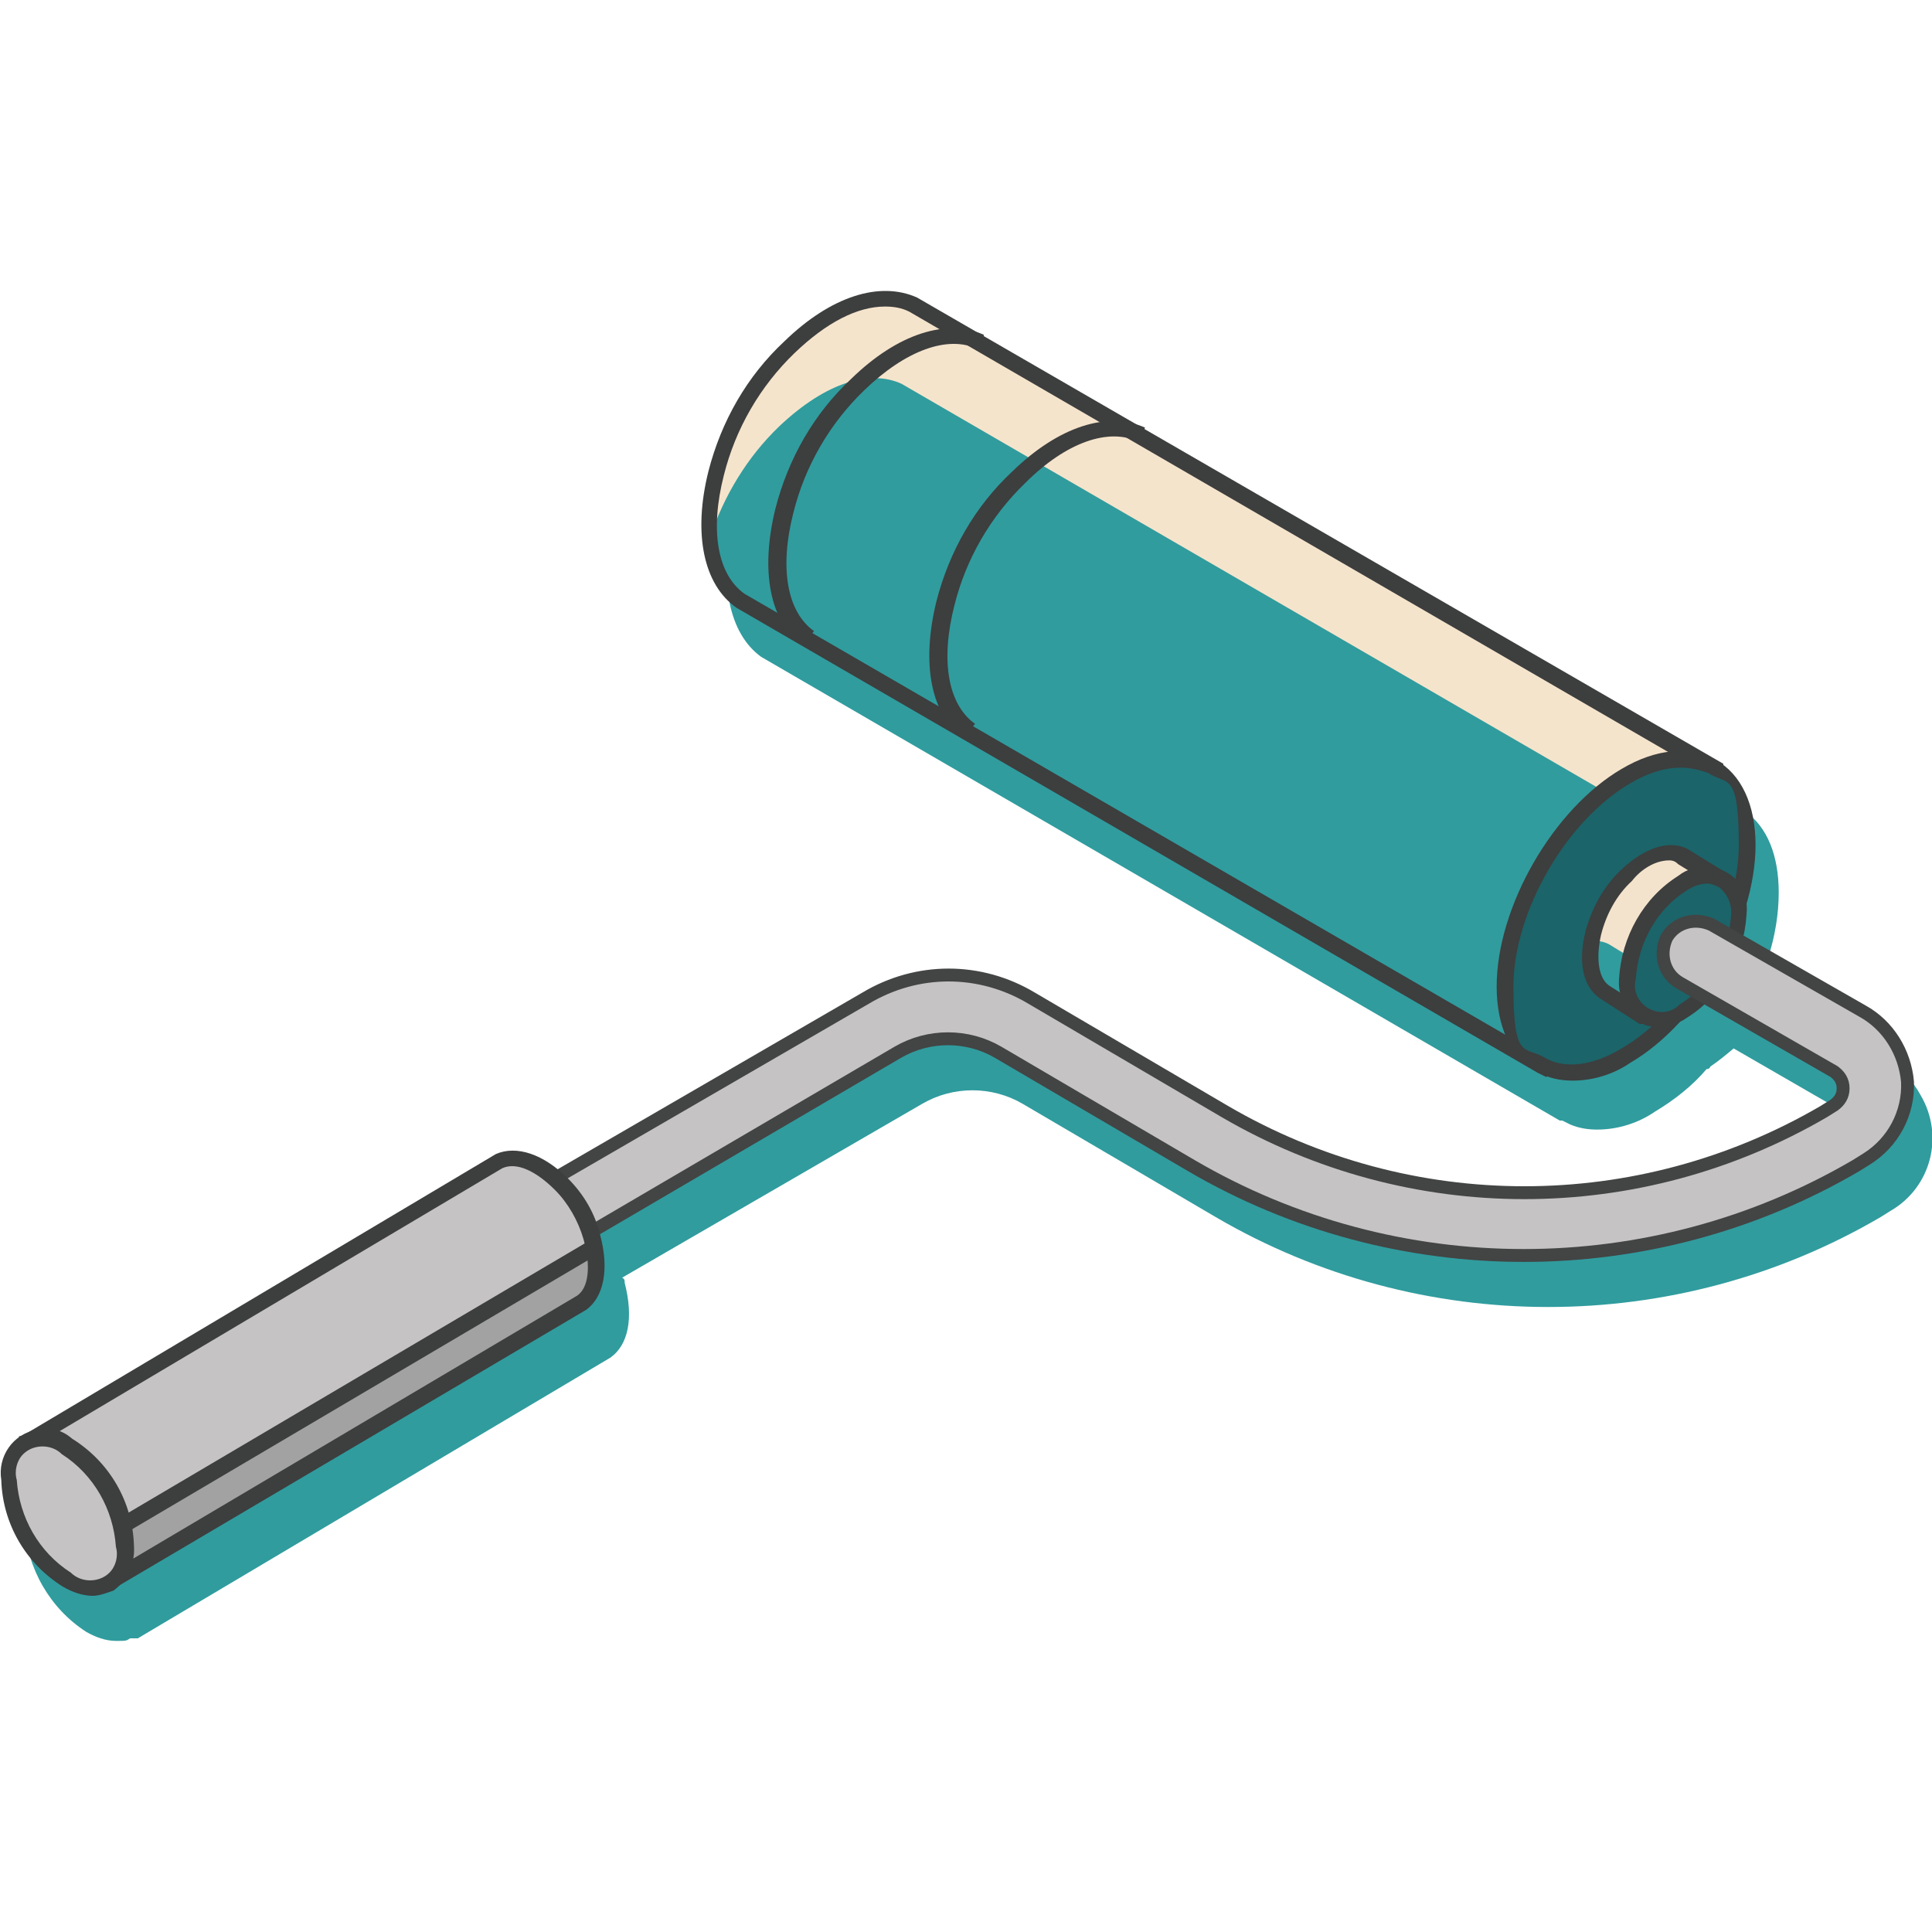
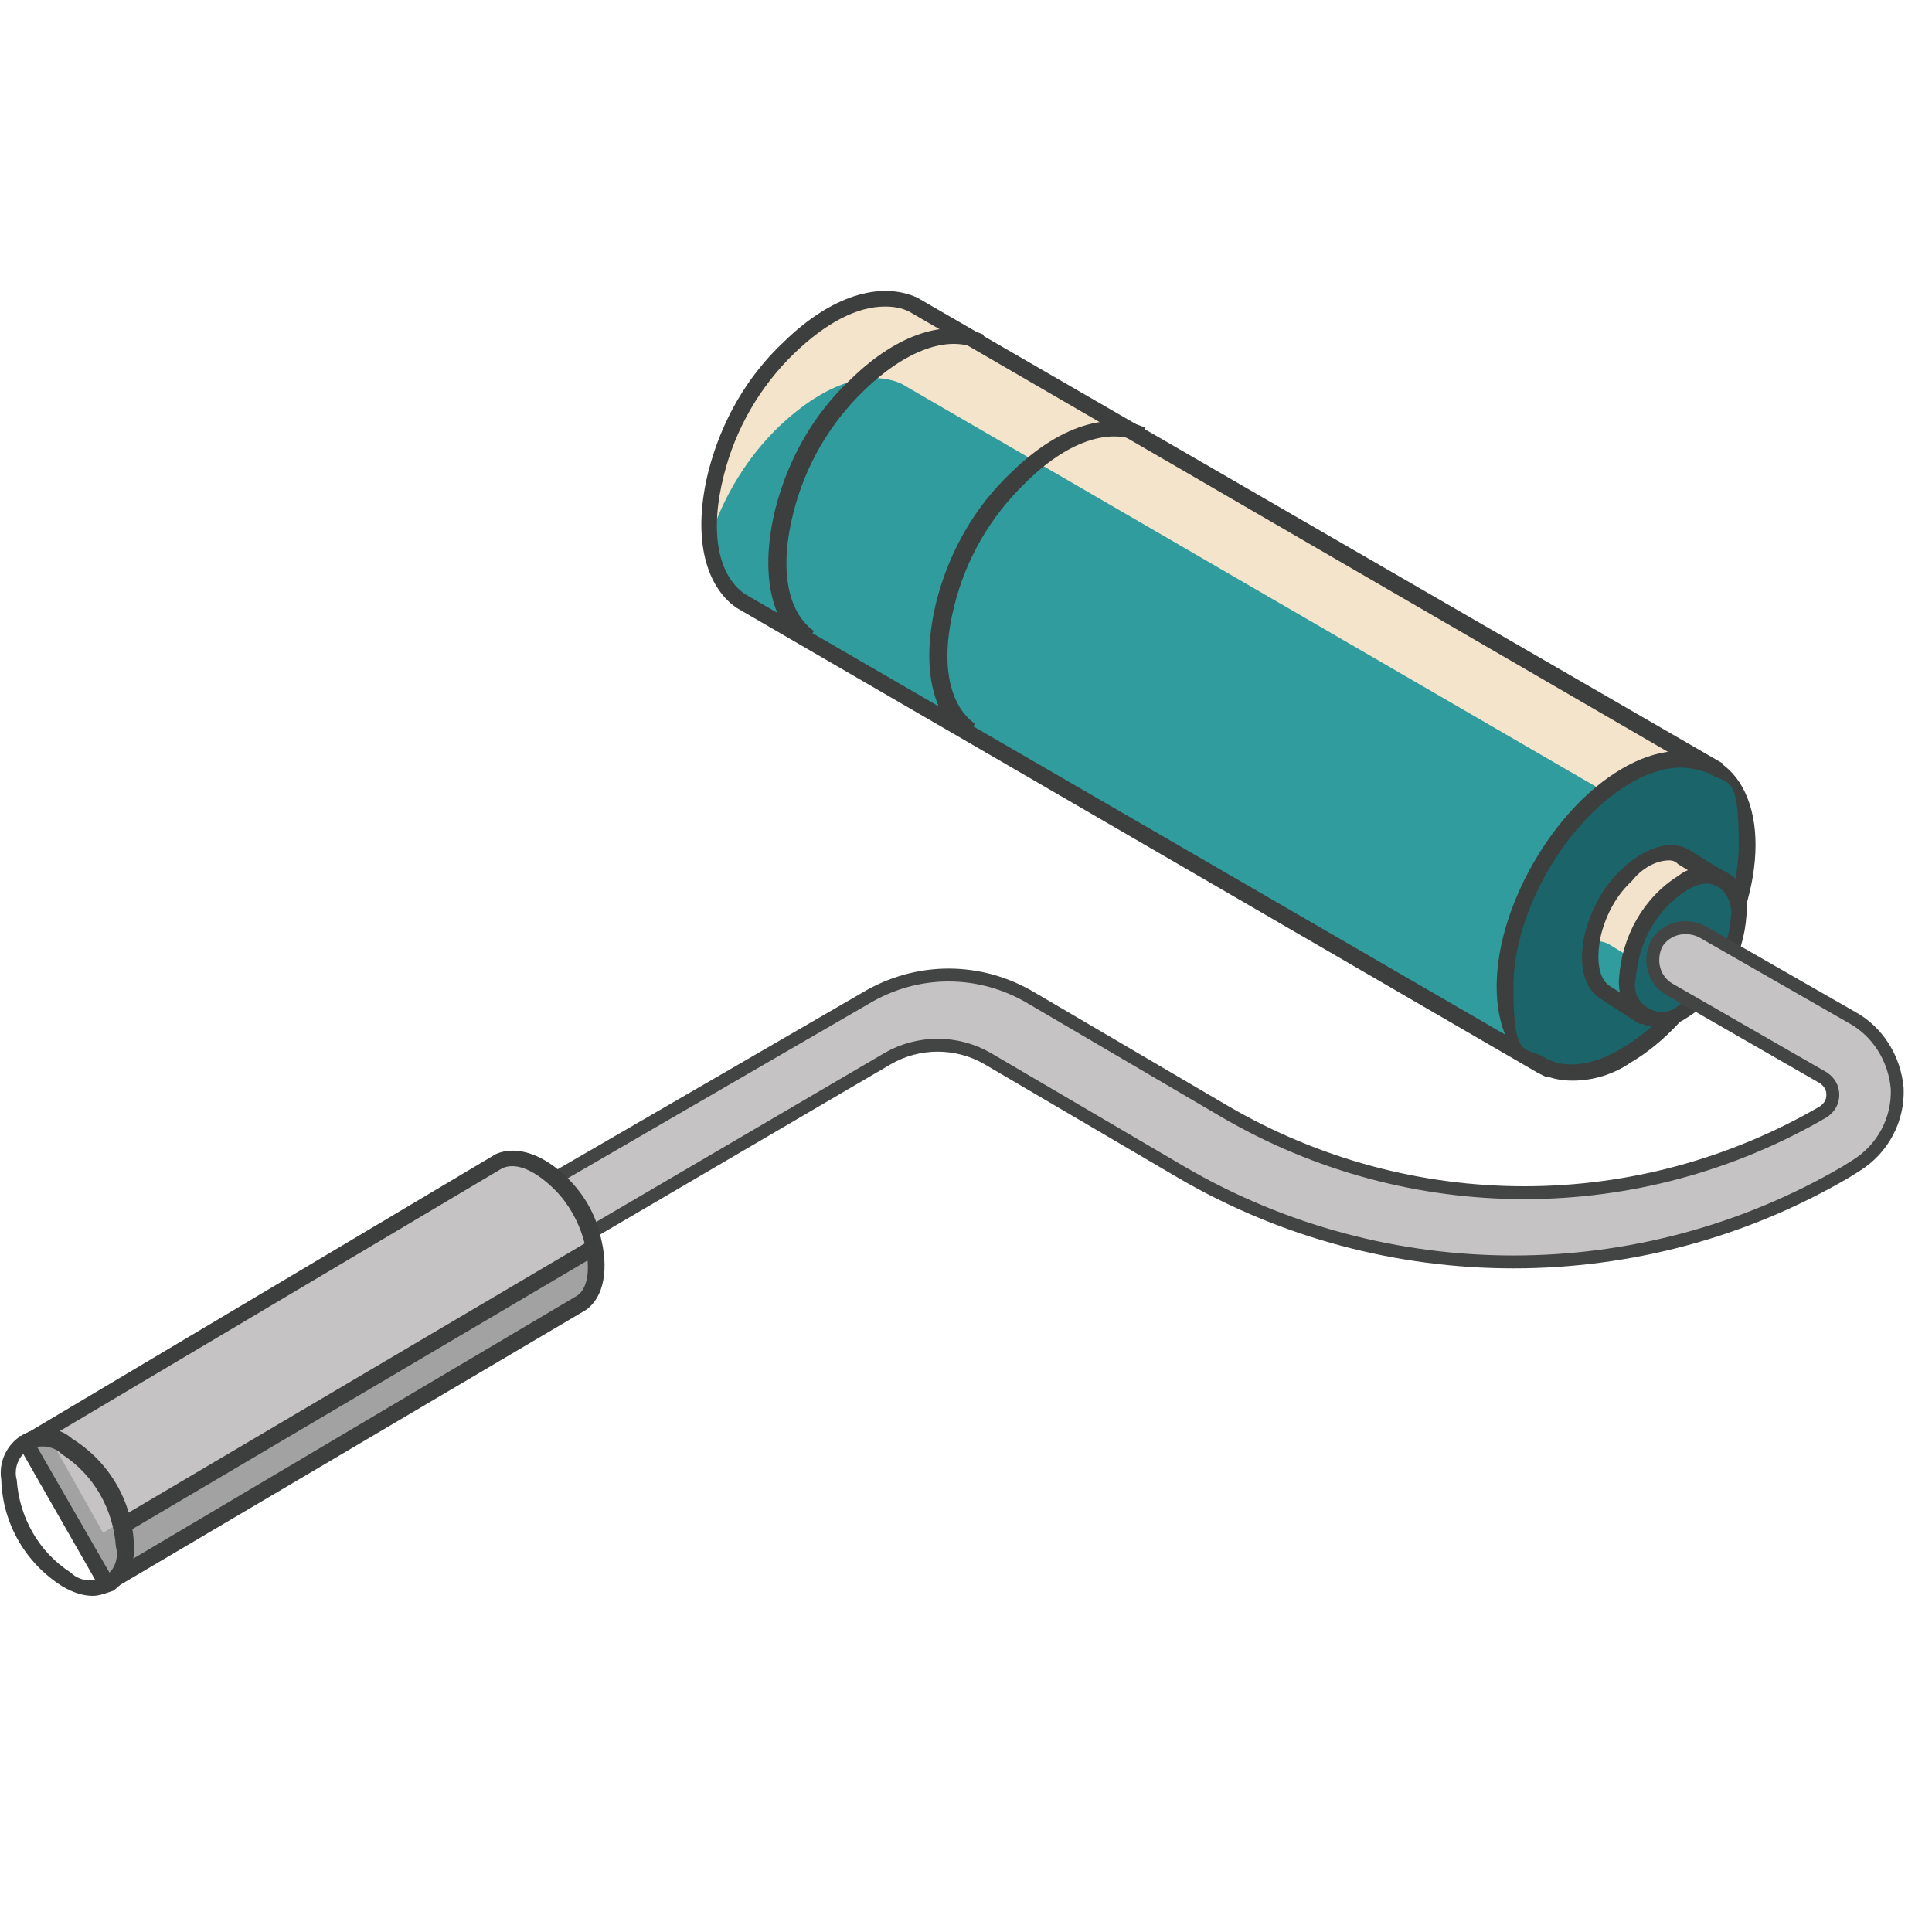
<svg xmlns="http://www.w3.org/2000/svg" id="Layer_1" version="1.1" viewBox="0 0 150 150">
  <defs>
    <style> .st0 { fill: #3d3e3e; } .st1 { stroke: #434444; } .st1, .st2 { fill: #c5c3c3; } .st3 { fill: #f4e3cc; } .st4 { fill: #f5e4cc; } .st5 { fill: #a2a2a2; } .st6 { fill: #1b6469; } .st7 { fill: #309c9e; } </style>
  </defs>
  <g id="Img">
-     <path id="Path_188" class="st7" d="M146.7,82.5l-9.7-5.6c.2-.7.3-1.5.3-2.2v-.4c.5-1.6.8-3.3.8-5,0-2.9-.9-5.1-2.6-6.3l-.3-.2c-.1,0-.1,0-.2,0s-.1,0-.2,0l-44.2-25.7-12.4-7.2h0l-5.1-3c-2.8-1.3-6.7-.1-10.3,3.4-2.9,2.8-4.9,6.3-5.9,10.1-1.1,4.8-.3,8.8,2.2,10.6l62,36h.2l.6.3c.7.3,1.4.4,2.1.4,1.6,0,3.2-.5,4.5-1.4,1.5-.9,2.9-2,4-3.3.1,0,.2,0,.3-.2.6-.4,1.2-.9,1.8-1.4l9.7,5.6c.5.3.7.7.7,1.3s-.3,1-.7,1.3l-.8.5c-14.4,8.4-32.1,8.4-46.5,0l-15-8.8c-4-2.3-8.9-2.3-12.9,0l-23.5,13.6c-1.8-1.7-3.7-2.3-5.2-1.6L3.5,114.9h-.2v.2c-1,.8-1.5,2-1.4,3.3.2,3.4,2,6.5,4.8,8.3.7.4,1.5.7,2.3.7s.8,0,1.1-.2h.4c0,0,.2,0,.2,0l36.7-21.8c1.4-1,1.8-3.1,1.1-5.8,0-.2,0-.3-.2-.4l23.3-13.5c2.4-1.4,5.4-1.4,7.8,0l15,8.8c15.9,9.3,35.7,9.3,51.6,0l.8-.5c3.1-1.8,4.2-5.8,2.3-9-.6-1.1-1.4-1.9-2.4-2.4" />
    <path id="Path_189" class="st4" d="M119.8,82.7l13.4-22.9-62.3-36.2c-2.4-1.1-5.9-.3-9.6,3.3-2.8,2.7-4.7,6.1-5.7,9.8-1.2,4.9-.3,8.4,1.9,9.9l62.3,36.1" />
    <path id="Path_190" class="st7" d="M60.5,33.1c-2.5,2.4-4.3,5.4-5.4,8.7,0,2.5,1,4.4,2.4,5.4l62.2,36.1,10.8-18.4-60.5-35.1c-2.4-1.1-5.8-.2-9.5,3.3" />
    <path id="Path_191" class="st0" d="M120,83.6l-.6-.3-62.2-36.1c-2.6-1.8-3.4-5.8-2.2-10.6,1-3.9,3-7.4,5.9-10.1,3.6-3.5,7.4-4.7,10.3-3.4l62.6,36.2v.5c.1,0,0,.2,0,.2l-13.7,23.6ZM68.7,23.8c-2.1,0-4.5,1.2-7,3.6-2.7,2.6-4.6,5.9-5.5,9.5-1.1,4.3-.5,7.7,1.6,9.2l61.6,35.7,12.9-21.8-61.7-35.8c-.6-.3-1.2-.4-1.9-.4" />
    <path id="Path_192" class="st0" d="M62.3,50.1c-2.5-1.8-3.3-5.7-2.1-10.6,1-3.9,3-7.4,5.9-10.1,3.6-3.5,7.4-4.7,10.3-3.4l-.5,1.1c-2.3-1.1-5.6.1-8.8,3.2-2.7,2.6-4.6,5.9-5.5,9.5-1.1,4.3-.5,7.7,1.6,9.2,0,0-.9,1.1-.9,1.1Z" />
    <path id="Path_193" class="st0" d="M74.8,57.3c-2.5-1.8-3.3-5.7-2.1-10.6,1-3.9,3-7.4,5.9-10.1,3.6-3.5,7.4-4.7,10.3-3.4l-.5,1.1c-2.3-1.1-5.6,0-8.8,3.2-2.7,2.6-4.6,5.9-5.5,9.5-1.1,4.3-.5,7.7,1.6,9.2,0,0-.9,1.1-.9,1.1Z" />
    <path id="Path_194" class="st6" d="M135.7,65.7c0,6-4.2,13.3-9.4,16.3s-9.4.6-9.4-5.4,4.2-13.3,9.4-16.3c5.2-3.1,9.4-.6,9.4,5.4" />
    <path id="Path_195" class="st0" d="M122.1,83.9c-1,0-1.9-.2-2.8-.7-2-1.1-3.1-3.5-3.1-6.6,0-6.2,4.4-13.8,9.7-16.9,2.7-1.6,5.3-1.8,7.3-.7s3.1,3.5,3.1,6.6c0,6.2-4.4,13.8-9.7,16.9-1.3.9-2.9,1.4-4.5,1.4M130.5,59.6c-1.4,0-2.7.5-3.9,1.2-5,2.9-9.1,10-9.1,15.8s.9,4.6,2.4,5.5,3.7.7,6-.7c5-2.9,9.1-10,9.1-15.8s-.9-4.6-2.4-5.6c-.6-.2-1.3-.4-2.1-.4" />
    <path id="Path_196" class="st3" d="M127.6,78.8l6.1-10.5-3.1-1.9c-1.1-.5-2.7,0-4.4,1.5-1.3,1.2-2.2,2.8-2.6,4.5-.6,2.2,0,3.8.9,4.5l3.1,1.9" />
    <path id="Path_197" class="st7" d="M128,75.2l-3.1-1.9c-.4-.2-.9-.3-1.3-.2-.3,1.8.2,3.1,1,3.7l1.9,1.1,1.5-2.7" />
    <path id="Path_198" class="st0" d="M127.5,79.5h-.2c0,0-3.1-2-3.1-2-1.3-.9-1.7-2.8-1.1-5.2.5-1.8,1.4-3.5,2.8-4.8,1.8-1.7,3.7-2.3,5.1-1.6l3.4,2.1v.7l-6.2,10.6-.7.2h0ZM129.6,66.8c-1.1,0-2.2.7-2.9,1.6-1.2,1.1-2,2.6-2.4,4.2-.4,1.8-.2,3.3.6,3.9l2.5,1.6,5.5-9.4-2.6-1.6c-.2-.2-.4-.3-.7-.3" />
    <path id="Path_199" class="st6" d="M134.9,71.1c-.2,3-1.8,5.8-4.3,7.5-2.4,1.4-4.3.3-4.3-2.5.2-3,1.8-5.8,4.3-7.5,2.4-1.4,4.3-.3,4.3,2.5" />
    <path id="Path_200" class="st0" d="M128.7,79.7c-.5,0-1,0-1.4-.4-1.1-.7-1.7-2-1.6-3.3.2-3.3,1.9-6.3,4.6-8,1.4-1.1,3.4-.9,4.6.4.6.7.8,1.7.7,2.6-.2,3.3-1.9,6.3-4.6,8-.7.5-1.5.7-2.3.7M132.6,68.6c-.6,0-1.1.2-1.6.5-2.4,1.5-3.8,4.1-4,6.9-.3,1.1.4,2.2,1.5,2.5.7.2,1.4,0,1.9-.5,2.4-1.5,3.8-4.1,4-6.9.1-.9-.3-1.7-.9-2.2-.4-.2-.7-.3-.9-.3" />
-     <path id="Path_201" class="st1" d="M37.1,100.8l-2.5-4.4,32.6-18.9c4-2.4,8.9-2.4,12.9,0l15,8.8c14.4,8.4,32.1,8.4,46.5,0l.8-.5c.4-.3.7-.7.7-1.3s-.3-1-.7-1.3l-12-6.9c-1.2-.7-1.6-2.2-1-3.5.7-1.2,2.2-1.6,3.5-1l11.7,6.7c2,1.1,3.3,3.2,3.5,5.5.1,2.4-1.1,4.7-3.2,6l-.8.5c-15.9,9.3-35.7,9.3-51.6,0l-15-8.8c-2.4-1.4-5.4-1.4-7.8,0l-32.6,19.1h0Z" />
+     <path id="Path_201" class="st1" d="M37.1,100.8l-2.5-4.4,32.6-18.9c4-2.4,8.9-2.4,12.9,0l15,8.8c14.4,8.4,32.1,8.4,46.5,0c.4-.3.7-.7.7-1.3s-.3-1-.7-1.3l-12-6.9c-1.2-.7-1.6-2.2-1-3.5.7-1.2,2.2-1.6,3.5-1l11.7,6.7c2,1.1,3.3,3.2,3.5,5.5.1,2.4-1.1,4.7-3.2,6l-.8.5c-15.9,9.3-35.7,9.3-51.6,0l-15-8.8c-2.4-1.4-5.4-1.4-7.8,0l-32.6,19.1h0Z" />
    <path id="Path_202" class="st5" d="M2,111.9l6.3,11,36.9-21.9c1.1-.7,1.6-2.5.8-5.1-.4-1.5-1.3-3-2.4-4.1-1.8-1.9-3.6-2.4-4.8-1.8L2,111.9" />
    <path id="Path_203" class="st2" d="M45.7,96.3c-.4-1.6-1.3-3-2.4-4.1-1.8-1.9-3.6-2.4-4.8-1.8L3.5,111l4.5,8,36.9-21.9c.3-.2.6-.5.8-.8" />
    <path id="Path_204" class="st0" d="M8.4,123.6h-.5c0,0-.2-.4-.2-.4l-6.4-11.2.2-.5h.2c0,0,36.8-21.9,36.8-21.9,1.6-.7,3.7,0,5.6,1.9,1.2,1.2,2.1,2.7,2.5,4.4.7,2.6.3,4.8-1.1,5.8l-37.1,21.9ZM2.8,112.2l5.7,9.9,36.3-21.5c.9-.6,1.1-2.3.5-4.4-.4-1.4-1.2-2.8-2.2-3.8-1.5-1.5-3-2.2-4.1-1.7,0,0-36.2,21.5-36.2,21.5Z" />
-     <path id="Path_205" class="st2" d="M5.2,122.6c-2.7-1.7-4.3-4.6-4.5-7.8,0-2.9,2-4,4.5-2.6,2.7,1.7,4.3,4.6,4.5,7.8,0,2.9-2,4-4.5,2.6" />
    <path id="Path_206" class="st0" d="M7.2,123.9c-.8,0-1.6-.3-2.3-.7-2.9-1.8-4.7-4.9-4.8-8.3-.3-1.8.9-3.6,2.8-3.9,1-.2,1.9,0,2.7.7,2.9,1.8,4.7,4.9,4.8,8.3.1,1.4-.5,2.7-1.6,3.5-.6.2-1.1.4-1.6.4M5.5,122.1c.8.8,2.2.8,3,0,.5-.5.7-1.3.5-2-.2-2.9-1.7-5.6-4.2-7.2-.8-.8-2.2-.8-3,0-.5.5-.7,1.3-.5,2,.2,2.9,1.7,5.6,4.2,7.2" />
    <path id="Path_207" class="st0" d="M9.8,119l-.6-1.1,36.6-21.6.6,1.1-36.6,21.6Z" />
  </g>
</svg>